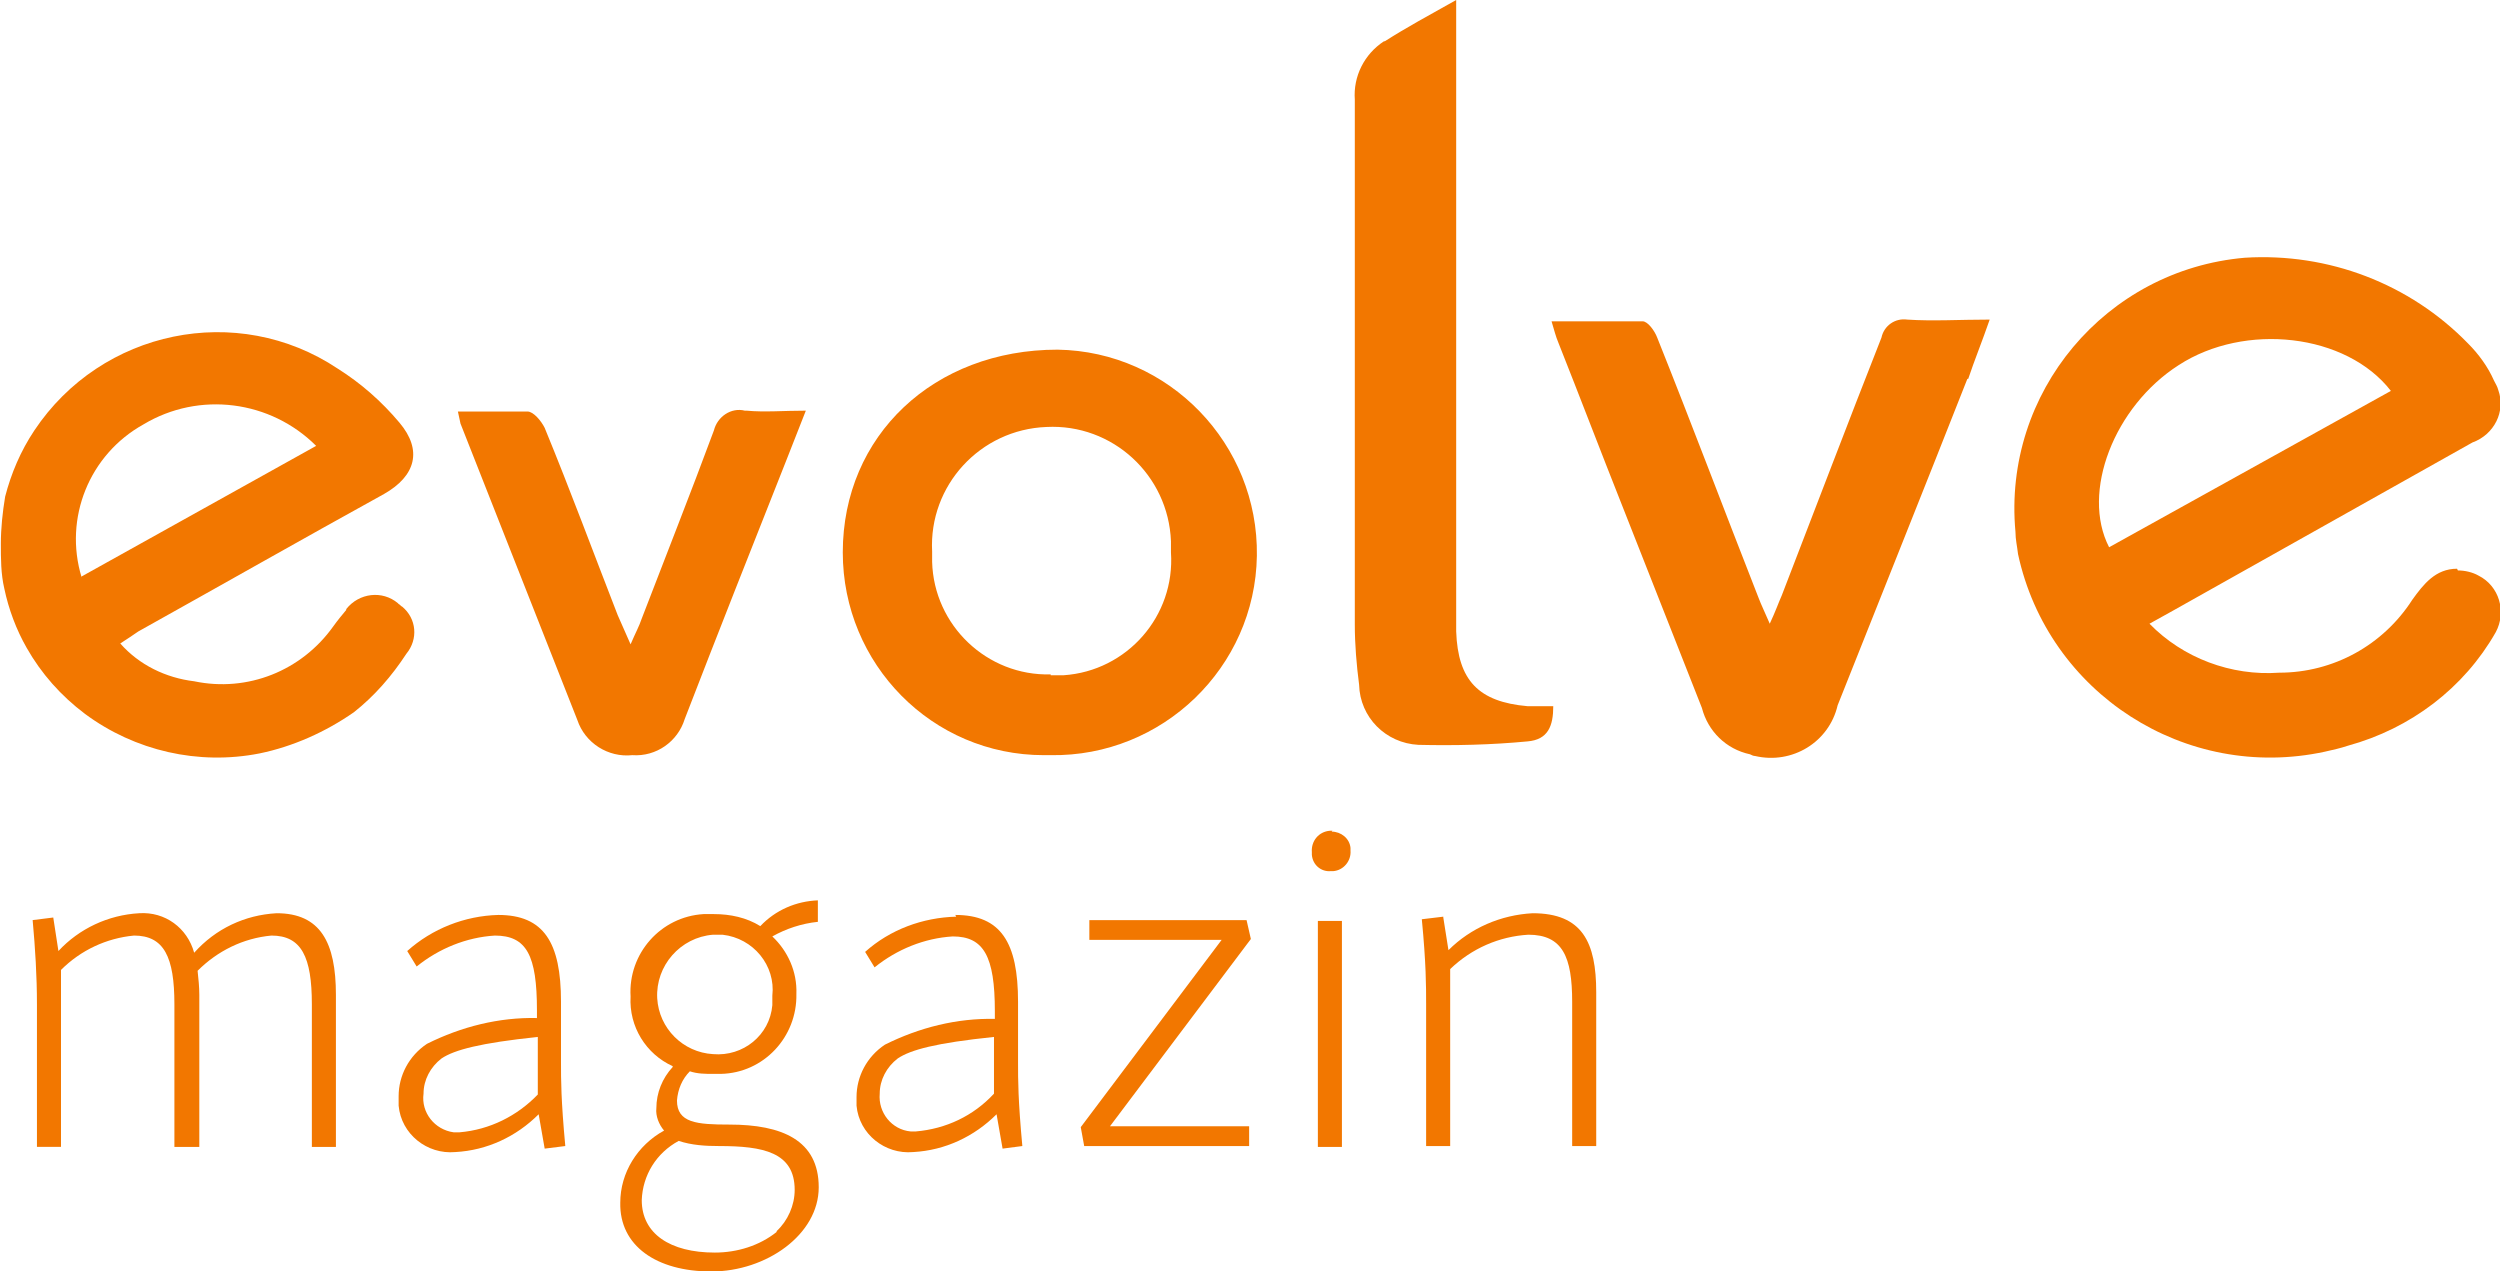
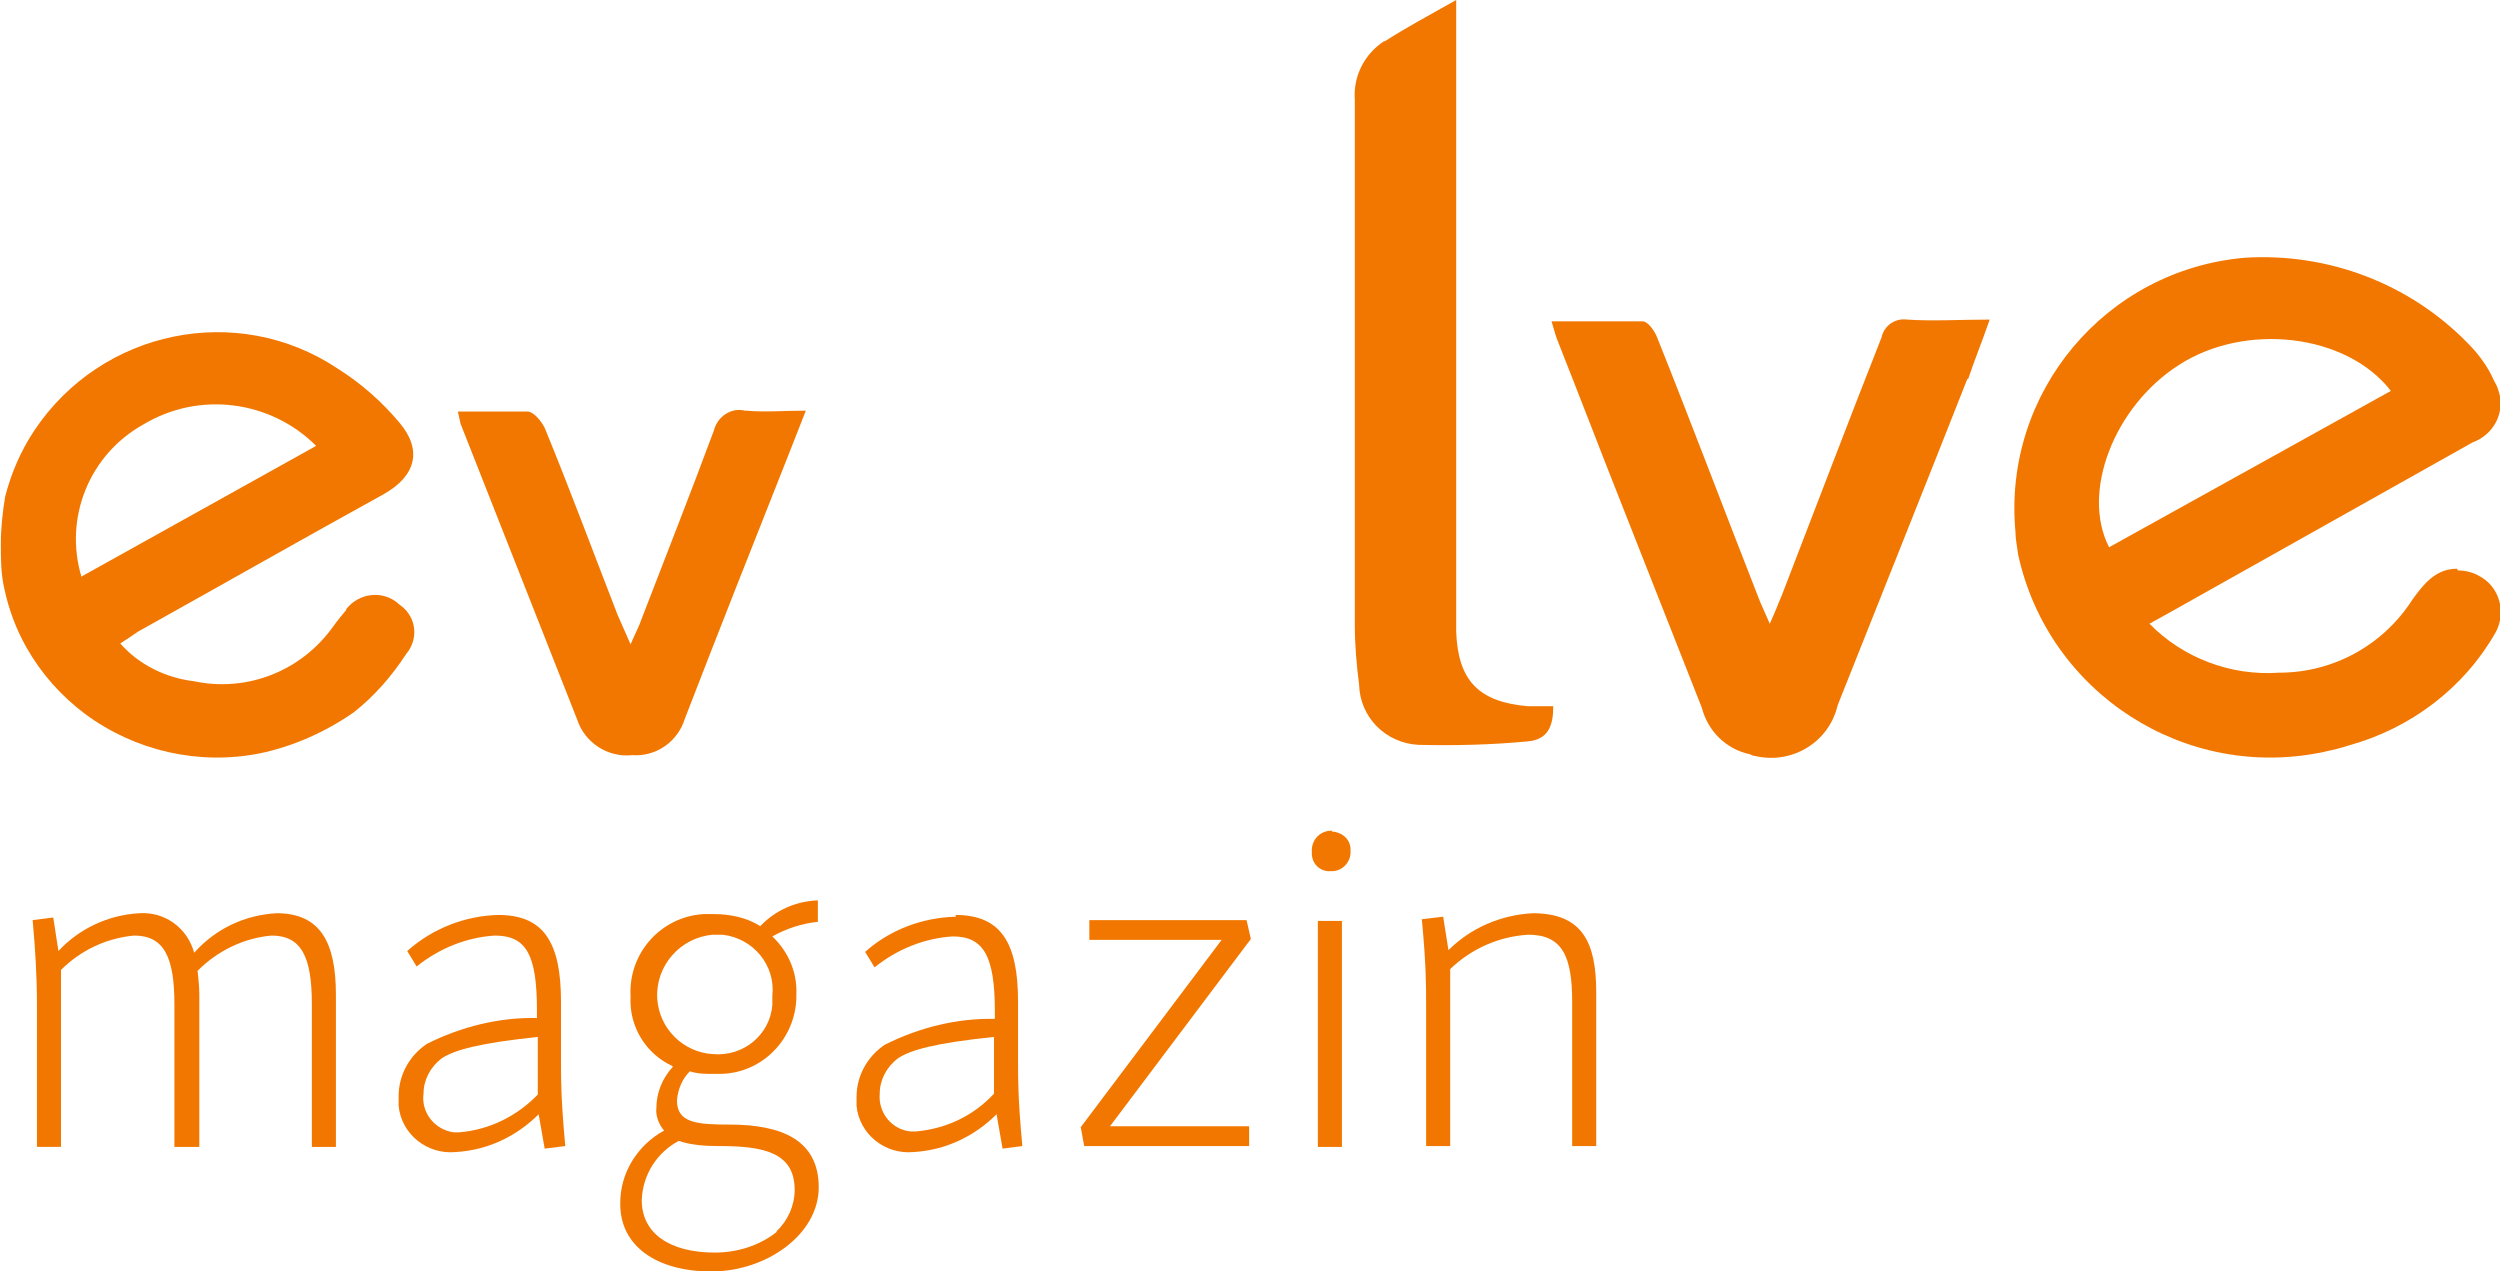
<svg xmlns="http://www.w3.org/2000/svg" viewBox="0 0 291 148" id="Layer_1">
  <defs>
    <style>.cls-1{fill:#f27700;}</style>
  </defs>
  <path d="m6.2,106.8l.6,3.9c2.4-2.6,5.8-4.2,9.4-4.4,3-.2,5.6,1.7,6.4,4.6,2.5-2.8,5.9-4.4,9.6-4.6,5.1,0,6.9,3.4,6.9,9.5v17.7h-2.8v-16.6c0-5.5-1.2-8-4.7-8-3.3.3-6.3,1.8-8.6,4.1.1.9.2,1.9.2,2.8v17.7h-2.9v-16.6c0-5.5-1.2-8-4.7-8-3.2.3-6.2,1.7-8.5,4v20.6h-2.8v-16.6c0-3.3-.2-6.5-.5-9.8l2.4-.3Z" class="cls-1" />
  <path d="m58,106.5c5.3,0,7.3,3.2,7.3,10.1v7.1c0,2,0,4.3.5,9.7l-2.4.3-.7-4c-2.6,2.6-6,4.2-9.7,4.4-3.3.3-6.3-2.1-6.6-5.4,0-.4,0-.7,0-1.1,0-2.4,1.2-4.7,3.3-6.1,4-2,8.4-3.1,12.8-3v-.9c0-6.4-1.2-8.7-4.9-8.7-3.3.2-6.5,1.5-9.1,3.6l-1.1-1.8c2.9-2.6,6.7-4.1,10.6-4.2Zm4.6,20.8v-6.6c-6.7.7-9.7,1.5-11.2,2.5-1.3,1-2.1,2.5-2.1,4.1-.3,2.2,1.3,4.2,3.5,4.5.2,0,.5,0,.7,0,3.5-.3,6.7-1.9,9.1-4.4Z" class="cls-1" />
  <path d="m78.3,124.1c-3.1-1.4-5.1-4.6-4.9-8.1-.3-5,3.5-9.3,8.5-9.6.4,0,.8,0,1.2,0,1.9,0,3.8.4,5.4,1.4,1.8-1.9,4.2-2.9,6.7-3v2.5c-1.9.2-3.7.8-5.3,1.7,1.8,1.7,2.9,4.1,2.8,6.7.1,5-3.8,9.2-8.8,9.3-.3,0-.6,0-.9,0-.9,0-1.8,0-2.7-.3-.9.9-1.4,2.1-1.5,3.4,0,2.6,2.3,2.8,6.1,2.8,6.1,0,10.4,1.8,10.4,7.3s-6.1,9.8-12.5,9.8-10.7-3-10.6-8c0-3.5,2-6.7,5.1-8.4-.6-.7-1-1.7-.9-2.6,0-1.8.7-3.5,1.9-4.8Zm12.1,19.2c1.3-1.2,2.1-3,2.1-4.8,0-4.4-3.7-5.1-8.8-5.1-1.6,0-3.2-.1-4.7-.6-2.6,1.4-4.2,4-4.3,6.9,0,3.9,3.3,6.1,8.5,6.1,2.6,0,5.2-.8,7.2-2.4h0Zm-7.4-34.5c-3.8.3-6.7,3.6-6.5,7.4.2,3.5,3,6.3,6.5,6.5,3.5.3,6.6-2.2,6.9-5.7,0-.4,0-.7,0-1.1.4-3.5-2.2-6.7-5.8-7.1-.4,0-.8,0-1.2,0Z" class="cls-1" />
  <path d="m111.2,106.5c5.3,0,7.3,3.2,7.3,10.1v7.1c0,2,0,4.3.5,9.7l-2.3.3-.7-4c-2.6,2.6-6,4.2-9.7,4.4-3.3.3-6.3-2.1-6.6-5.4,0-.3,0-.7,0-1,0-2.4,1.2-4.7,3.3-6.1,4-2,8.4-3.1,12.8-3v-.9c0-6.4-1.3-8.7-4.9-8.7-3.3.2-6.5,1.5-9.1,3.6l-1.1-1.8c2.9-2.6,6.7-4,10.6-4.1Zm4.5,20.8v-6.6c-6.8.7-9.7,1.5-11.2,2.5-1.3,1-2.1,2.5-2.1,4.1-.2,2.2,1.4,4.2,3.6,4.4.2,0,.4,0,.6,0,3.5-.3,6.7-1.8,9.1-4.4Z" class="cls-1" />
  <path d="m145.1,107.1l.5,2.2-16.4,21.8h16.2v2.3h-19.2l-.4-2.2,16.4-21.8h-15.4v-2.3h18.4Z" class="cls-1" />
  <path d="m155,96.8c1.1,0,2.1.8,2.2,1.9,0,.1,0,.2,0,.3.1,1.2-.8,2.3-2,2.4,0,0-.2,0-.3,0-1.1.1-2.1-.7-2.2-1.9,0-.1,0-.2,0-.3-.1-1.3.8-2.4,2.1-2.5,0,0,.2,0,.3,0Zm1.2,10.3v26.4h-2.8v-26.3h2.8Z" class="cls-1" />
  <path d="m168,106.8l.6,3.8c2.6-2.6,6.1-4.1,9.8-4.3,5.8,0,7.4,3.4,7.4,9.2v17.9h-2.8v-16.8c0-5.2-1.1-7.8-5.1-7.8-3.4.2-6.6,1.6-9.1,4v20.6h-2.8v-16.6c0-2,0-4.6-.5-9.8l2.5-.3Z" class="cls-1" />
  <path d="m46.3,70.2c-1.8-1.5-4.5-1.2-6,.7,0,0,0,0,0,.1-.5.6-1,1.2-1.5,1.9-3.7,5.2-10,7.7-16.2,6.4-3.3-.4-6.4-1.9-8.6-4.4.8-.5,1.5-1,2.1-1.4,9.5-5.3,19-10.7,28.6-16,3.7-2.1,4.5-5.1,1.8-8.3-2.1-2.5-4.5-4.6-7.2-6.3-11.7-7.8-27.5-4.5-35.3,7.2-1.6,2.4-2.7,5-3.4,7.7-.3,1.8-.5,3.7-.5,5.5,0,1.7,0,3.5.4,5.2.5,2.4,1.4,4.8,2.6,6.9,1.7,3,4,5.6,6.8,7.7,5.8,4.3,13.2,6,20.3,4.6,3.9-.8,7.7-2.5,11-4.8,2.4-1.9,4.4-4.2,6.1-6.8,1.4-1.7,1.2-4.1-.5-5.5-.1,0-.2-.2-.4-.3Zm-36.8-3c-2.1-6.9.9-14.3,7.2-17.8,6.5-3.9,14.8-2.8,20.1,2.5l-27.3,15.2Z" class="cls-1" />
  <path d="m286,66.2c-2.5,0-3.9,1.8-5.2,3.6-3.4,5.3-9.2,8.5-15.5,8.5-5.6.4-11.2-1.7-15.1-5.7l2.7-1.5,34.9-19.6c2.5-.9,3.9-3.6,3-6.1-.1-.4-.3-.7-.5-1.1-.7-1.6-1.8-3.1-3-4.3-6.8-7-16.3-10.6-26-10-16.2,1.4-28.2,15.7-26.7,31.9,0,.9.2,1.7.3,2.6,3.5,16.2,19.5,26.5,35.7,23,.9-.2,1.8-.4,2.7-.7,7.3-2,13.5-6.7,17.2-13.2,1.3-2.4.4-5.4-2-6.6-.7-.4-1.6-.6-2.4-.6Zm-32.4-23.7c7.7-5,19.5-3.7,24.7,3l-32.8,18.2c-3.3-6.4.6-16.4,8.1-21.2Z" class="cls-1" />
-   <path d="m123.1,40.7c-14.4,0-25,10-25,23.6,0,13,10.4,23.6,23.4,23.6.3,0,.5,0,.8,0,13,.2,23.8-10.2,24-23.2.2-13-10.2-23.8-23.2-24Zm-.8,37.8c-7.4.2-13.6-5.7-13.8-13.1,0-.4,0-.8,0-1.2-.4-7.7,5.6-14.2,13.3-14.5,7.7-.4,14.2,5.6,14.5,13.3,0,.4,0,.9,0,1.3.5,7.4-5.1,13.8-12.5,14.3-.5,0-1,0-1.5,0h0Z" class="cls-1" />
  <path d="m161.2,4.8c2.5-1.6,5.1-3,8.3-4.8v73.5c.2,5.7,2.6,8.2,8.3,8.7h3c0,2.3-.6,3.9-3,4.1-4.2.4-8.5.5-12.7.4-3.8-.2-6.8-3.2-6.9-7-.3-2.3-.5-4.7-.5-7V11.6c-.2-2.7,1.1-5.3,3.4-6.8Z" class="cls-1" />
  <path d="m91.6,53.4c-4,10.1-8,20.2-11.9,30.3-.8,2.6-3.3,4.4-6.1,4.2-2.8.3-5.5-1.4-6.4-4.1l-13.6-34.5c-.1-.5-.2-.9-.3-1.4h8.1c.7,0,1.6,1.1,2,1.9,3,7.3,5.7,14.6,8.5,21.8.4.9.8,1.8,1.5,3.4.6-1.4,1-2.1,1.3-3,2.8-7.3,5.7-14.6,8.4-21.9.4-1.6,2-2.7,3.6-2.3,0,0,.1,0,.2,0,2.1.2,4.3,0,6.9,0l-2.2,5.6Z" class="cls-1" />
  <path d="m229,44.1c-5,12.7-10.1,25.4-15.1,38-1,4.3-5.3,6.9-9.6,5.9-.2,0-.4-.1-.6-.2-2.8-.6-4.9-2.7-5.6-5.4l-9.3-23.6c-2.5-6.3-4.9-12.6-7.4-18.9-.3-.7-.5-1.5-.8-2.5h10.6c.6,0,1.4,1.1,1.7,1.9,4,10,7.8,20.1,11.8,30.3.3.8.7,1.6,1.3,3,.7-1.5,1-2.4,1.4-3.3,3.9-10.1,7.7-20.1,11.6-30,.3-1.4,1.6-2.3,3-2.1,0,0,0,0,0,0,3,.2,6.1,0,9.6,0-.9,2.6-1.8,4.8-2.5,6.9Z" class="cls-1" />
</svg>